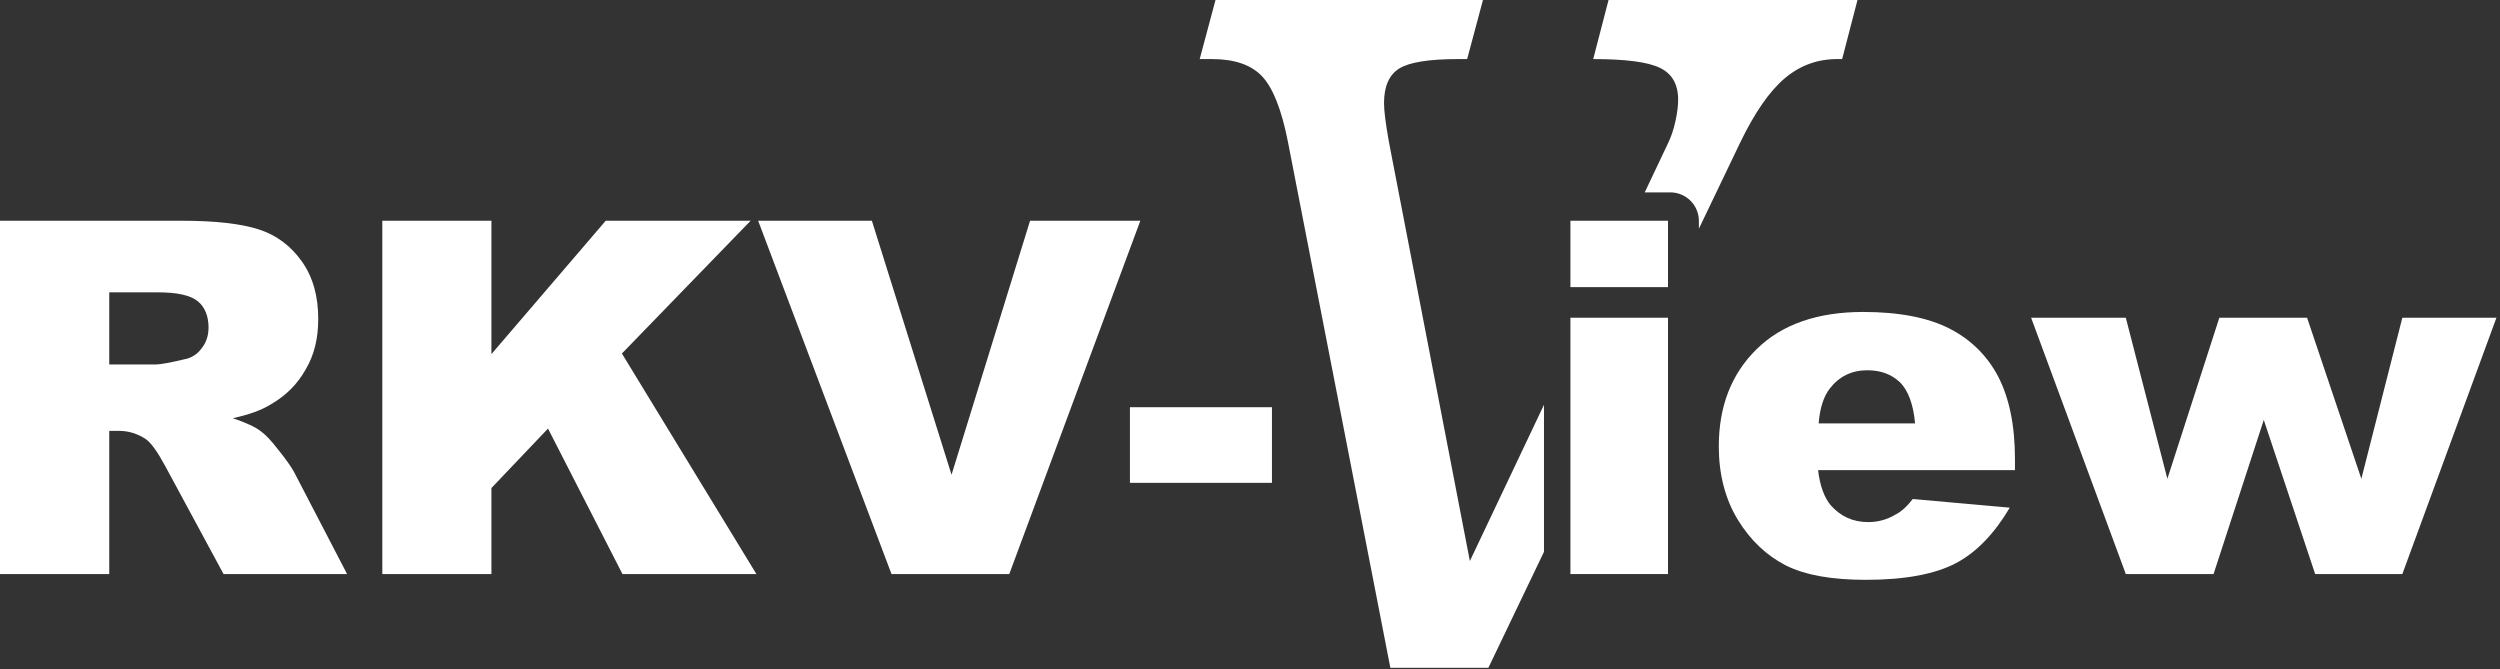
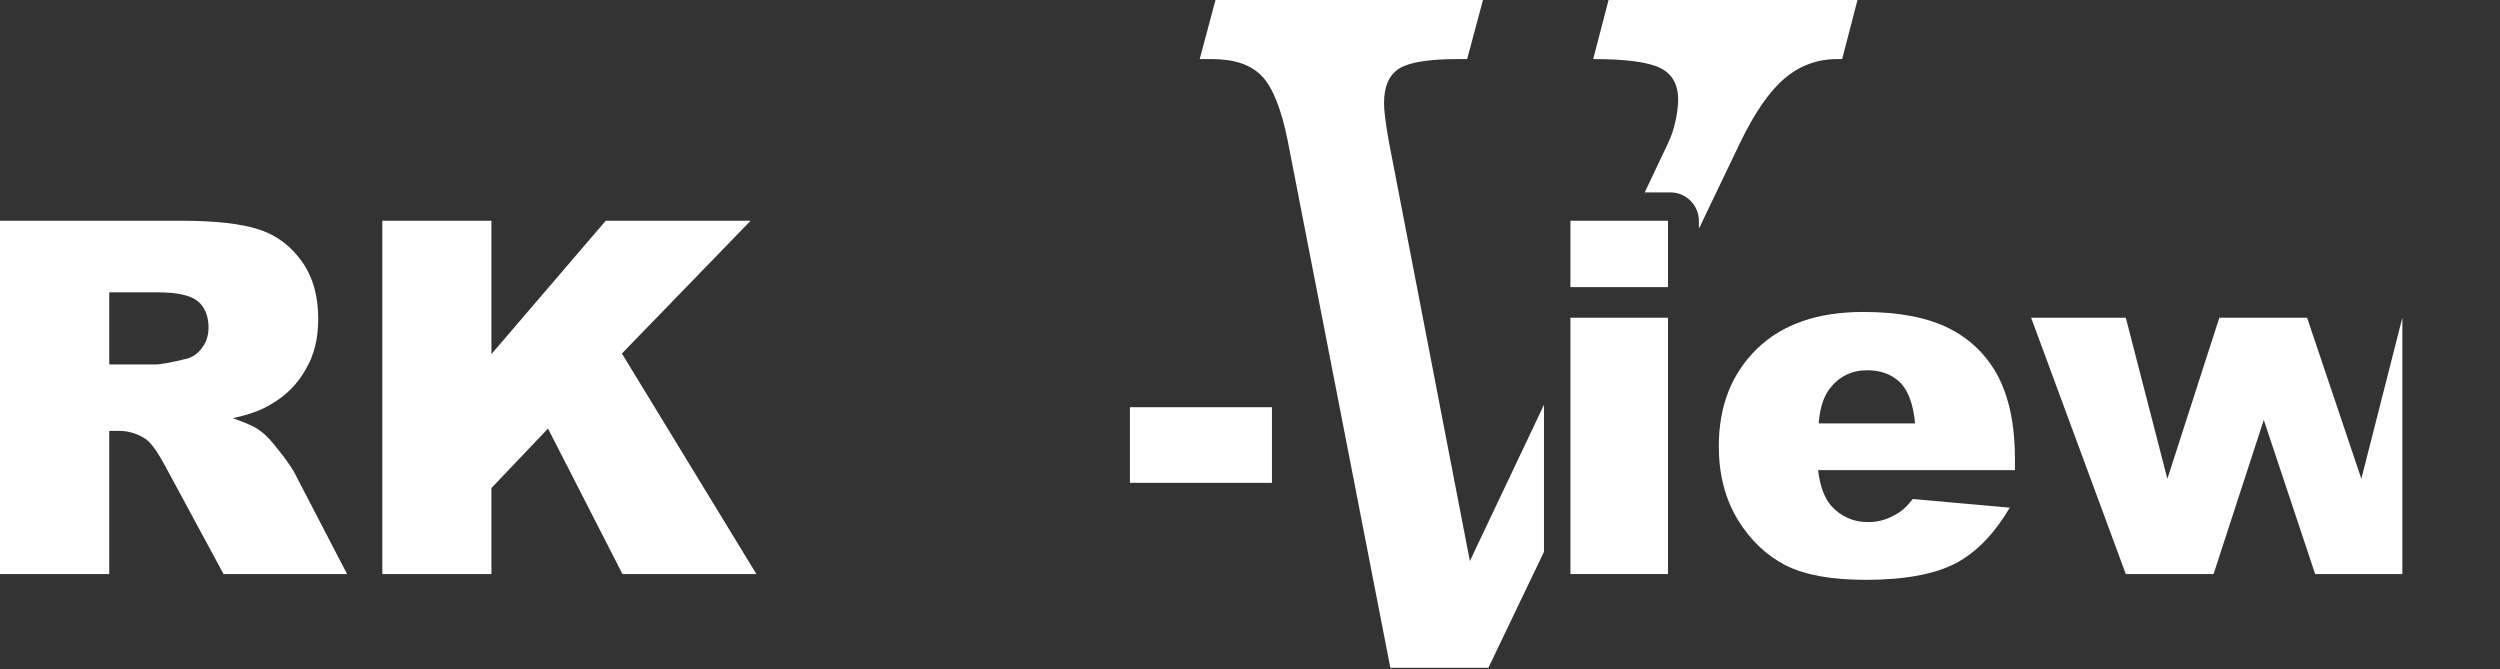
<svg xmlns="http://www.w3.org/2000/svg" width="100%" height="100%" viewBox="0 0 1468 393" version="1.1" xml:space="preserve" style="fill-rule:evenodd;clip-rule:evenodd;stroke-linejoin:round;stroke-miterlimit:2;">
  <rect x="0" y="0" width="1468" height="393" fill="#333333" stroke="none" />
  <g transform="matrix(1,0,0,1,-102.421,-128.949)">
    <g>
      <g transform="matrix(5.488,0,0,5.358,781.416,510.965)">
        <path d="M41.478,-10.822L35.53,1.885L25.04,1.885L14.067,-55.833C13.39,-59.313 12.472,-61.682 11.312,-62.938C10.151,-64.195 8.363,-64.824 5.946,-64.824L4.641,-64.824L6.333,-71.301L34.95,-71.301L33.258,-64.824L32.291,-64.824C29.165,-64.824 27.062,-64.477 25.983,-63.784C24.903,-63.092 24.363,-61.827 24.363,-59.99C24.363,-59.184 24.524,-57.847 24.847,-55.978C24.879,-55.752 24.911,-55.575 24.943,-55.446L33.548,-9.813L41.478,-26.937L41.478,-10.822ZM52.258,-50.216L54.769,-55.639C55.091,-56.316 55.349,-57.105 55.542,-58.008C55.736,-58.91 55.833,-59.7 55.833,-60.376C55.833,-62.052 55.188,-63.212 53.899,-63.857C52.61,-64.501 50.225,-64.824 46.745,-64.824L48.388,-71.301L75.023,-71.301L73.38,-64.824L72.848,-64.824C70.721,-64.824 68.844,-64.115 67.217,-62.697C65.589,-61.279 64.002,-58.926 62.455,-55.639L58.053,-46.234L58.053,-47.079C58.053,-48.812 56.682,-50.216 54.99,-50.216L52.258,-50.216Z" style="fill:white;" />
      </g>
      <g transform="matrix(0.339,0,0,0.339,-135.143,114.49)">
        <path d="M4191,857L3850,857C3853,884 3861,905 3872,918C3889,937 3910,947 3937,947C3953,947 3969,943 3984,934C3994,929 4004,920 4014,907L4182,922C4156,966 4125,999 4089,1018C4053,1037 4001,1047 3933,1047C3874,1047 3828,1039 3794,1022C3761,1005 3733,979 3711,943C3689,907 3678,864 3678,816C3678,746 3700,690 3744,647C3788,604 3850,583 3928,583C3991,583 4041,593 4078,612C4115,631 4143,659 4162,695C4181,732 4191,779 4191,838L4191,857ZM4018,776C4015,743 4006,719 3992,705C3977,691 3959,684 3935,684C3908,684 3886,695 3870,716C3860,729 3853,749 3851,776L4018,776Z" style="fill:white;fill-rule:nonzero;" />
      </g>
      <g transform="matrix(0.339,0,0,0.339,-135.143,114.49)">
        <path d="M700,1037L700,425L1015,425C1073,425 1118,430 1149,440C1180,450 1205,469 1224,496C1243,523 1252,556 1252,595C1252,629 1245,658 1230,683C1216,708 1196,728 1170,743C1154,753 1132,761 1104,767C1127,775 1143,782 1153,790C1160,795 1170,805 1183,822C1196,838 1205,851 1210,860L1302,1037L1088,1037L987,850C974,826 963,810 953,803C939,794 924,789 907,789L890,789L890,1037L700,1037ZM890,674L970,674C978,674 995,671 1020,665C1032,663 1043,656 1050,646C1058,636 1062,624 1062,610C1062,591 1056,575 1044,565C1031,554 1008,549 973,549L890,549L890,674Z" style="fill:white;fill-rule:nonzero;" />
      </g>
      <g transform="matrix(0.339,0,0,0.339,-135.143,114.49)">
-         <path d="M4219,593L4383,593L4455,872L4545,593L4697,593L4791,872L4862,593L5025,593L4862,1037L4711,1037L4622,770L4535,1037L4383,1037L4219,593Z" style="fill:white;fill-rule:nonzero;" />
+         <path d="M4219,593L4383,593L4455,872L4545,593L4697,593L4791,872L4862,593L4862,1037L4711,1037L4622,770L4535,1037L4383,1037L4219,593Z" style="fill:white;fill-rule:nonzero;" />
      </g>
      <g transform="matrix(0.339,0,0,0.339,-135.143,114.49)">
        <rect x="3421" y="593" width="169" height="444" style="fill:white;fill-rule:nonzero;" />
      </g>
      <g transform="matrix(0.339,0,0,0.339,-135.143,114.49)">
        <rect x="3421" y="425" width="169" height="115" style="fill:white;fill-rule:nonzero;" />
      </g>
      <g transform="matrix(0.339,0,0,0.339,-135.143,114.49)">
        <rect x="2658" y="748" width="246" height="131" style="fill:white;fill-rule:nonzero;" />
      </g>
      <g transform="matrix(0.339,0,0,0.339,-135.143,114.49)">
-         <path d="M2014,425L2211,425L2349,865L2485,425L2676,425L2449,1037L2245,1037L2014,425Z" style="fill:white;fill-rule:nonzero;" />
-       </g>
+         </g>
      <g transform="matrix(0.339,0,0,0.339,-135.143,114.49)">
        <path d="M1363,425L1552,425L1552,656L1750,425L2001,425L1778,655L2011,1037L1779,1037L1650,785L1552,888L1552,1037L1363,1037L1363,425Z" style="fill:white;fill-rule:nonzero;" />
      </g>
    </g>
  </g>
</svg>